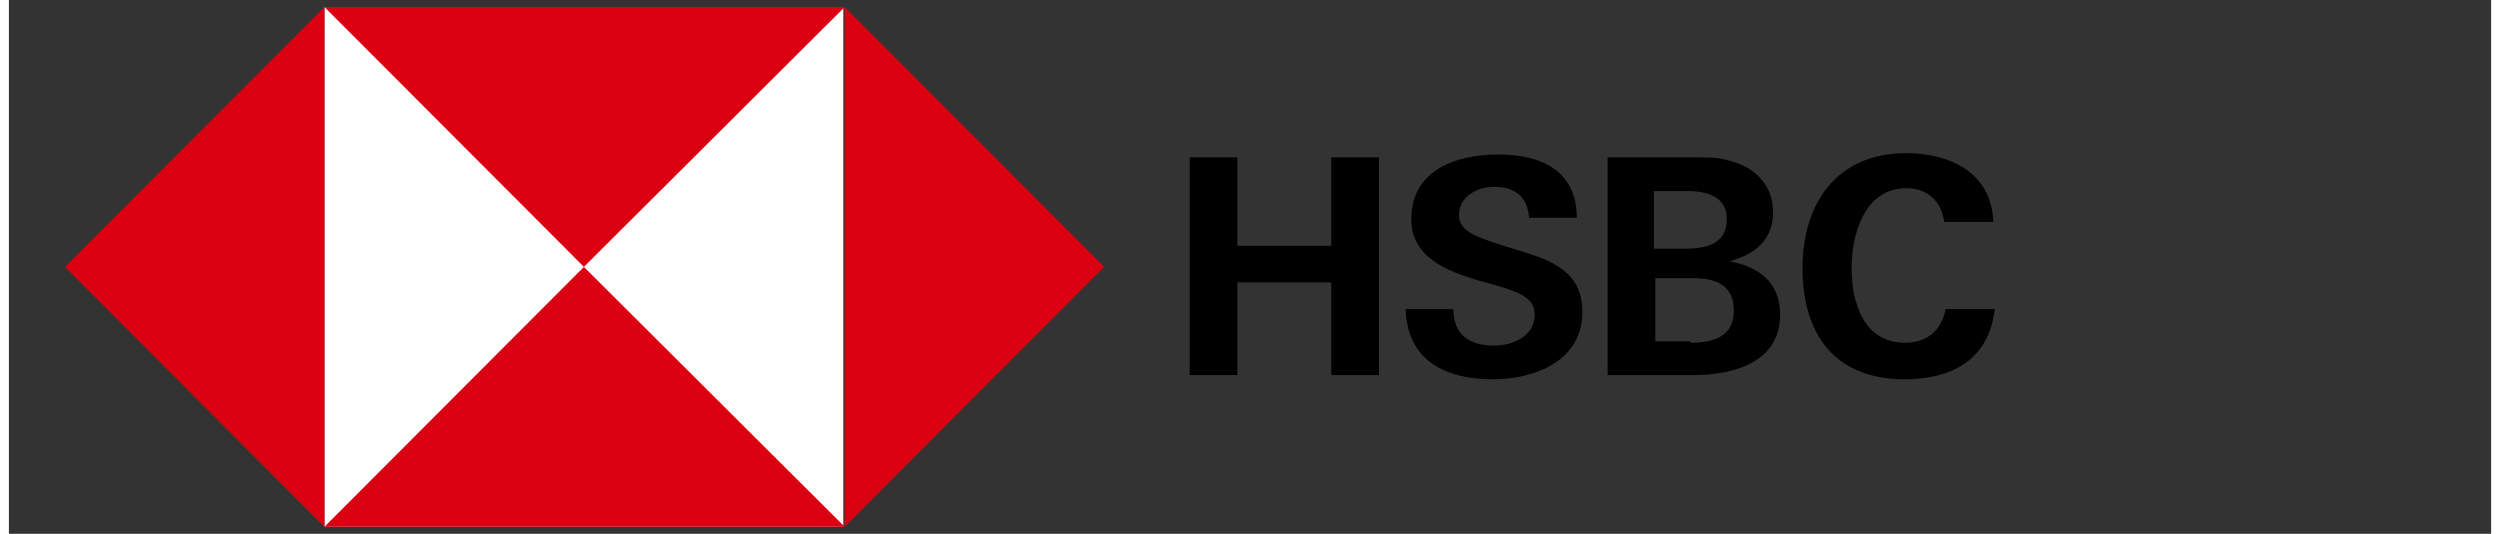
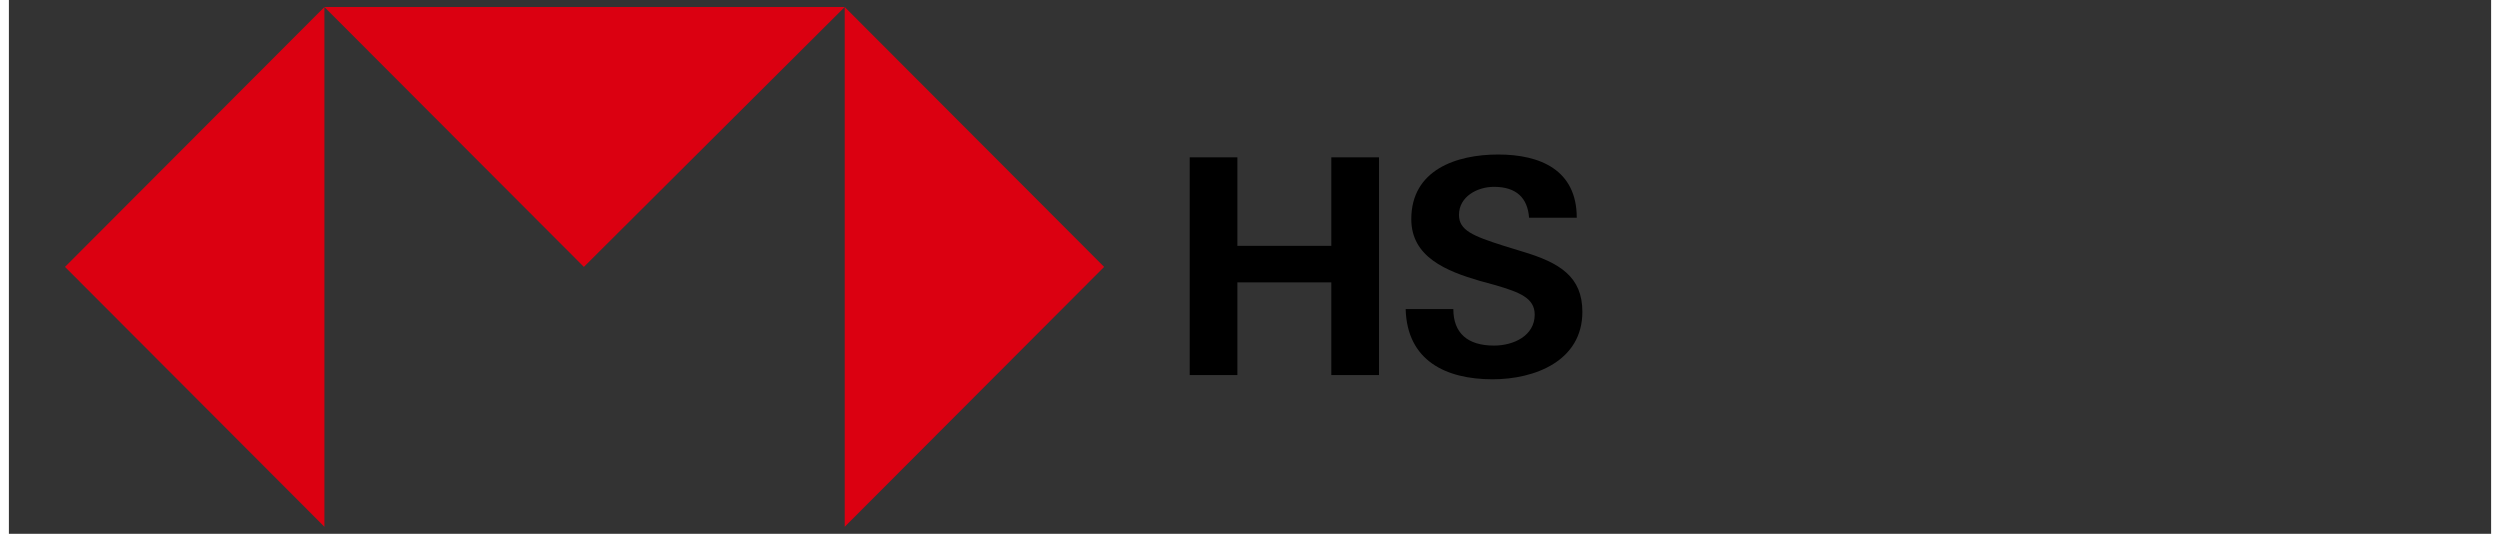
<svg xmlns="http://www.w3.org/2000/svg" version="1.1" viewBox="0 0 279 60" height="60px" width="281px">
  <rect x="0" y="0" width="279" height="60" fill="#333333" stroke="none" />
  <g id="surface1">
    <path d="M 148.641 31.738 L 138.082 31.738 L 138.082 42.156 L 132.723 42.156 L 132.723 17.684 L 138.082 17.684 L 138.082 27.633 L 148.641 27.633 L 148.641 17.684 L 154 17.684 L 154 42.156 L 148.641 42.156 Z M 148.641 31.738" style="stroke:none;fill-rule:nonzero;fill:rgb(0%,0%,0%);fill-opacity:1;" />
    <path d="M 166.77 42.633 C 161.566 42.633 157.152 40.578 156.996 34.738 L 162.355 34.738 C 162.355 37.422 163.934 38.844 166.926 38.844 C 169.133 38.844 171.5 37.738 171.5 35.367 C 171.5 33.473 169.766 32.844 167.086 32.051 L 165.352 31.578 C 161.566 30.473 157.629 28.895 157.629 24.633 C 157.629 19.105 162.672 17.367 167.398 17.367 C 172.129 17.367 176.227 19.105 176.227 24.473 L 170.867 24.473 C 170.711 22.262 169.449 21 166.926 21 C 165.035 21 162.988 22.105 162.988 24.156 C 162.988 25.895 164.562 26.527 168.031 27.633 L 170.078 28.262 C 174.336 29.527 176.859 31.105 176.859 35.051 C 176.859 40.578 171.5 42.633 166.77 42.633 Z M 166.77 42.633" style="stroke:none;fill-rule:nonzero;fill:rgb(0%,0%,0%);fill-opacity:1;" />
-     <path d="M 179.852 17.684 L 188.363 17.684 C 191.043 17.684 192.148 17.684 193.094 18 C 196.09 18.633 198.293 20.684 198.293 23.844 C 198.293 27 196.246 28.578 193.41 29.367 C 196.719 30 199.082 31.738 199.082 35.367 C 199.082 40.895 193.566 42.156 189.309 42.156 L 179.695 42.156 L 179.695 17.684 Z M 188.363 27.949 C 190.73 27.949 193.094 27.473 193.094 24.633 C 193.094 22.105 190.887 21.473 188.68 21.473 L 184.898 21.473 L 184.898 27.949 Z M 188.996 38.527 C 191.516 38.527 193.883 37.895 193.883 34.895 C 193.883 32.051 191.832 31.262 189.309 31.262 L 185.055 31.262 L 185.055 38.367 L 188.996 38.367 Z M 188.996 38.527" style="stroke:none;fill-rule:nonzero;fill:rgb(0%,0%,0%);fill-opacity:1;" />
-     <path d="M 213.113 42.633 C 205.23 42.633 201.605 37.578 201.605 30.156 C 201.605 22.738 205.547 17.211 213.27 17.211 C 218.156 17.211 222.883 19.422 223.043 24.949 L 217.527 24.949 C 217.211 22.578 215.633 21.156 213.27 21.156 C 208.539 21.156 207.121 26.367 207.121 30.156 C 207.121 34.105 208.539 38.527 213.113 38.527 C 215.477 38.527 217.211 37.262 217.684 34.738 L 223.199 34.738 C 222.57 40.578 218.156 42.633 213.113 42.633 Z M 213.113 42.633" style="stroke:none;fill-rule:nonzero;fill:rgb(0%,0%,0%);fill-opacity:1;" />
-     <path d="M 35.465 0.789 L 93.789 0.789 L 93.789 59.211 L 35.465 59.211 Z M 35.465 0.789" style="stroke:none;fill-rule:nonzero;fill:rgb(100%,100%,100%);fill-opacity:1;" />
    <path d="M 93.945 59.211 L 123.105 30 L 93.945 0.789 Z M 93.945 59.211" style="stroke:none;fill-rule:nonzero;fill:rgb(85.882%,0%,6.667%);fill-opacity:1;" />
    <path d="M 35.465 59.211 L 6.305 30 L 35.465 0.789 Z M 35.465 59.211" style="stroke:none;fill-rule:nonzero;fill:rgb(85.882%,0%,6.667%);fill-opacity:1;" />
    <path d="M 93.945 0.789 L 64.629 30 L 35.465 0.789 Z M 93.945 0.789" style="stroke:none;fill-rule:nonzero;fill:rgb(85.882%,0%,6.667%);fill-opacity:1;" />
-     <path d="M 35.465 59.211 L 64.629 30 L 93.945 59.211 Z M 35.465 59.211" style="stroke:none;fill-rule:nonzero;fill:rgb(85.882%,0%,6.667%);fill-opacity:1;" />
  </g>
</svg>